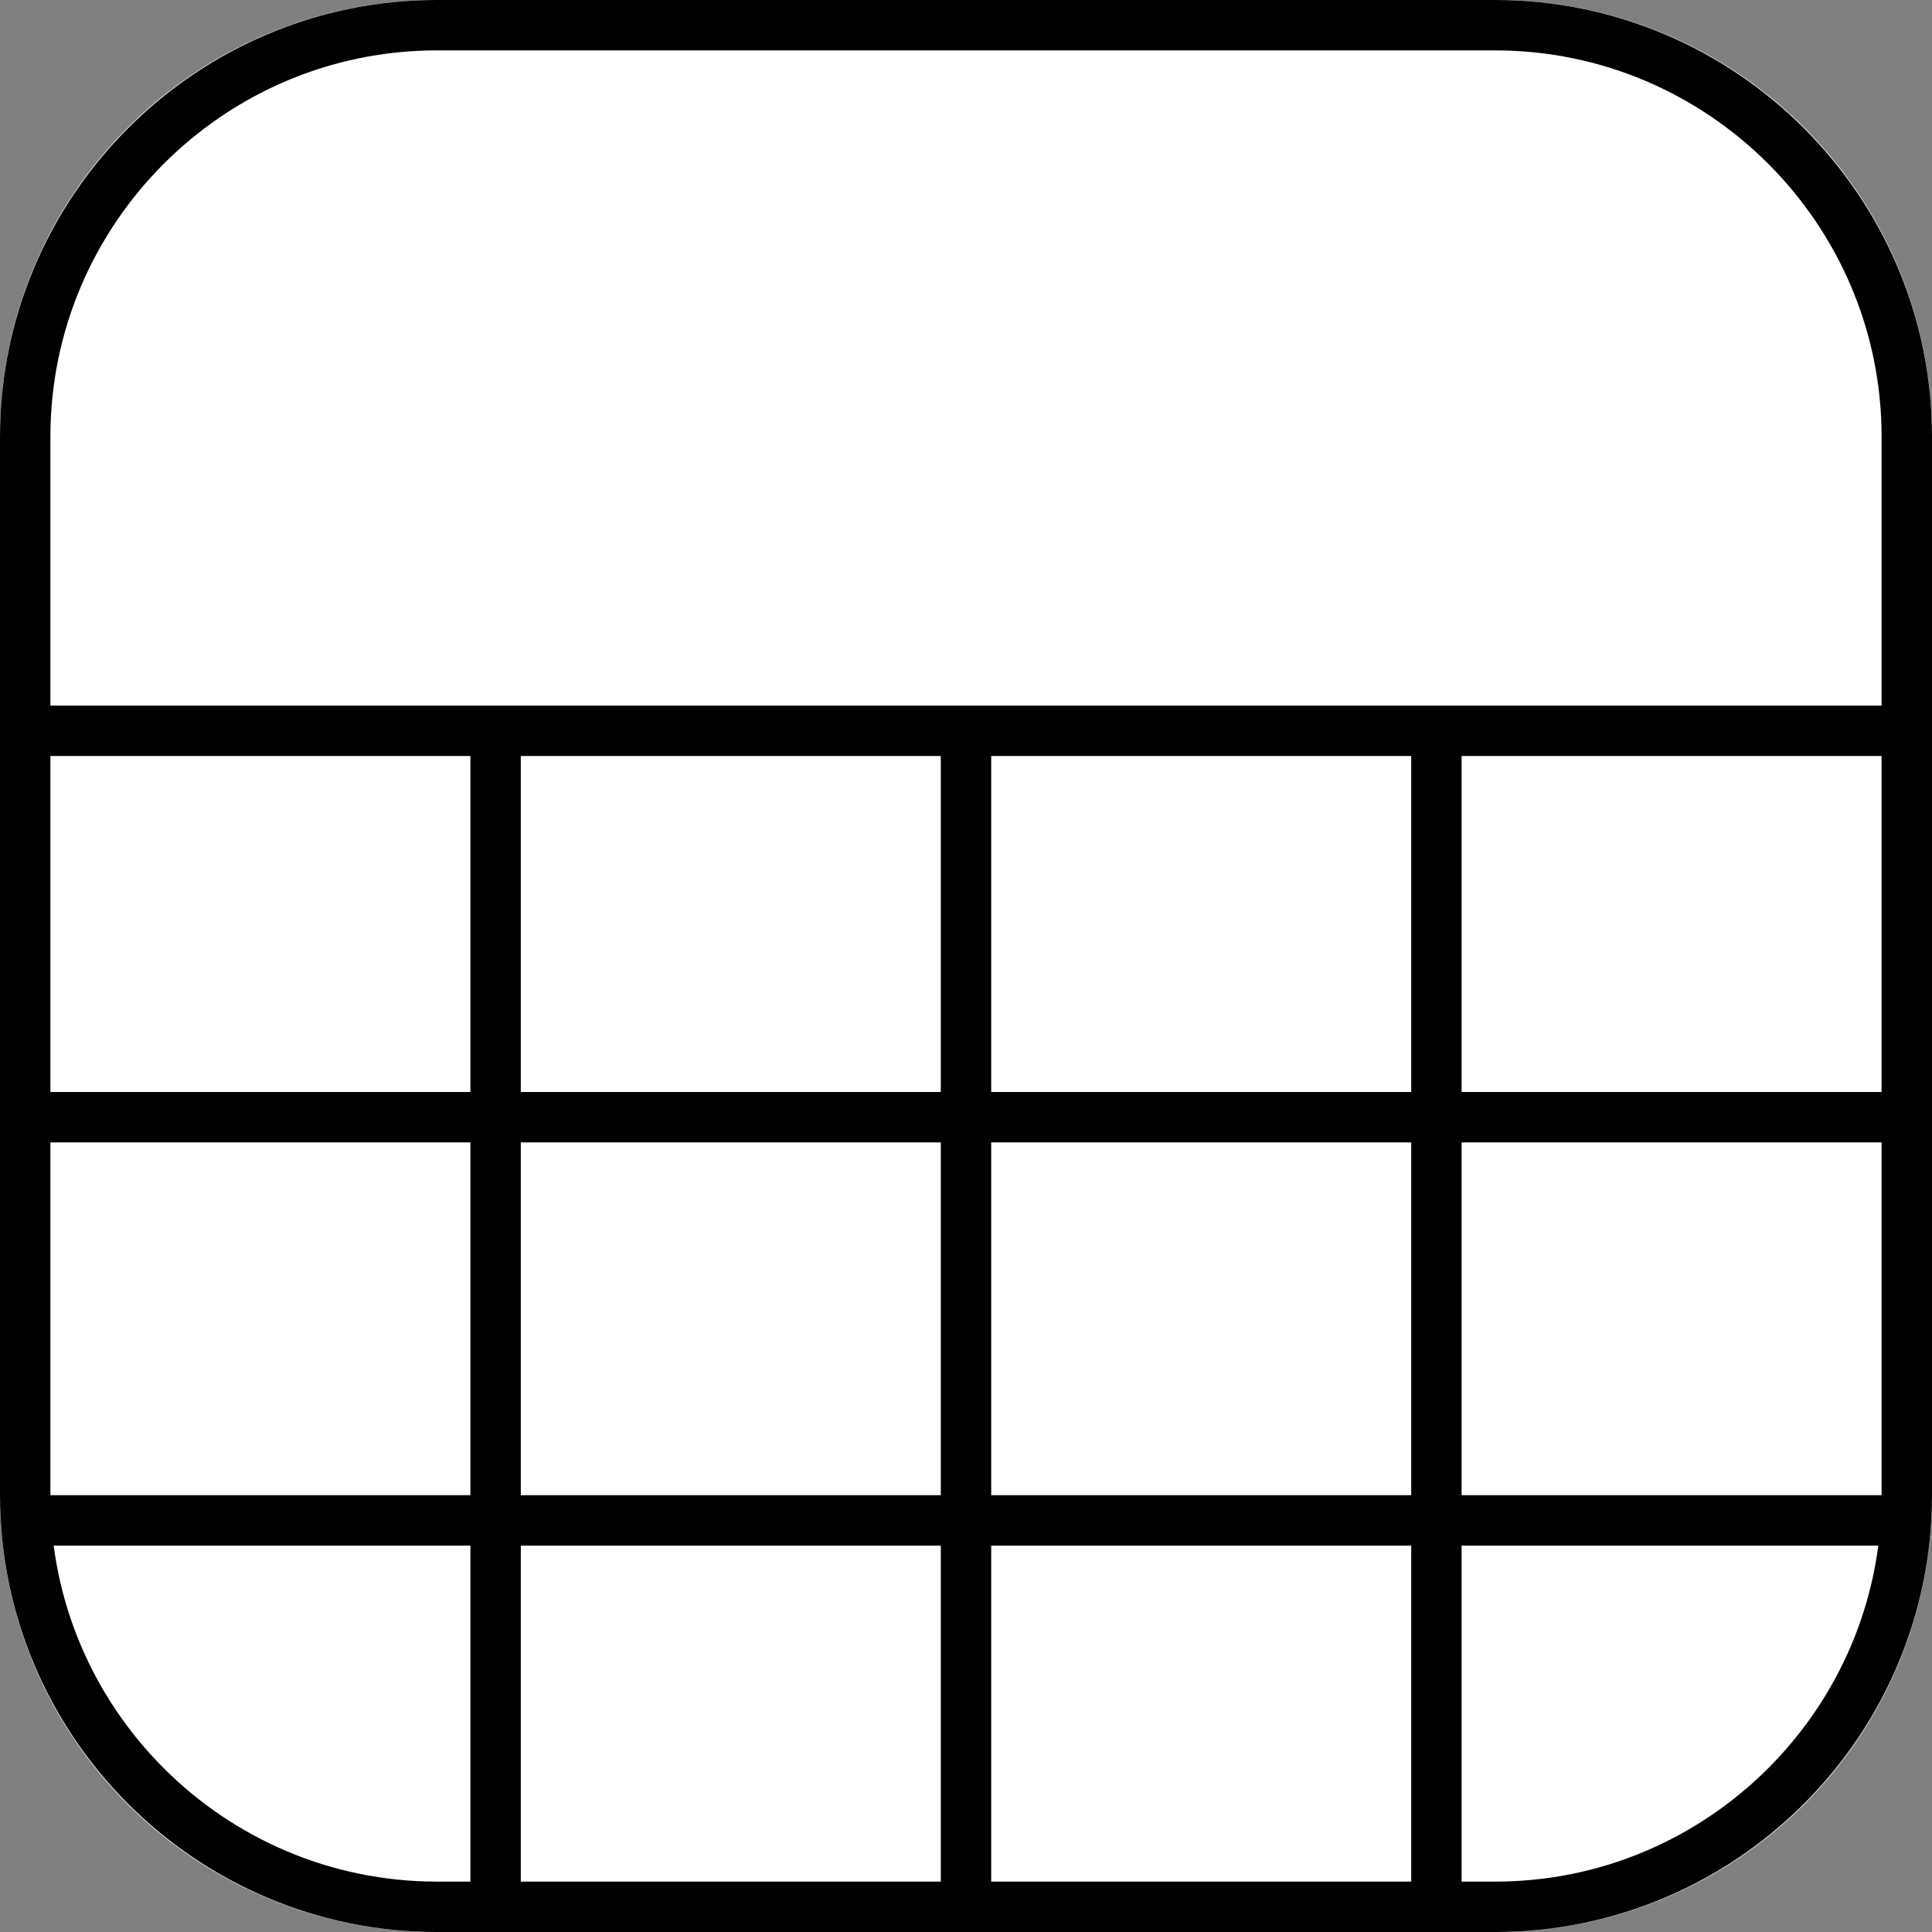
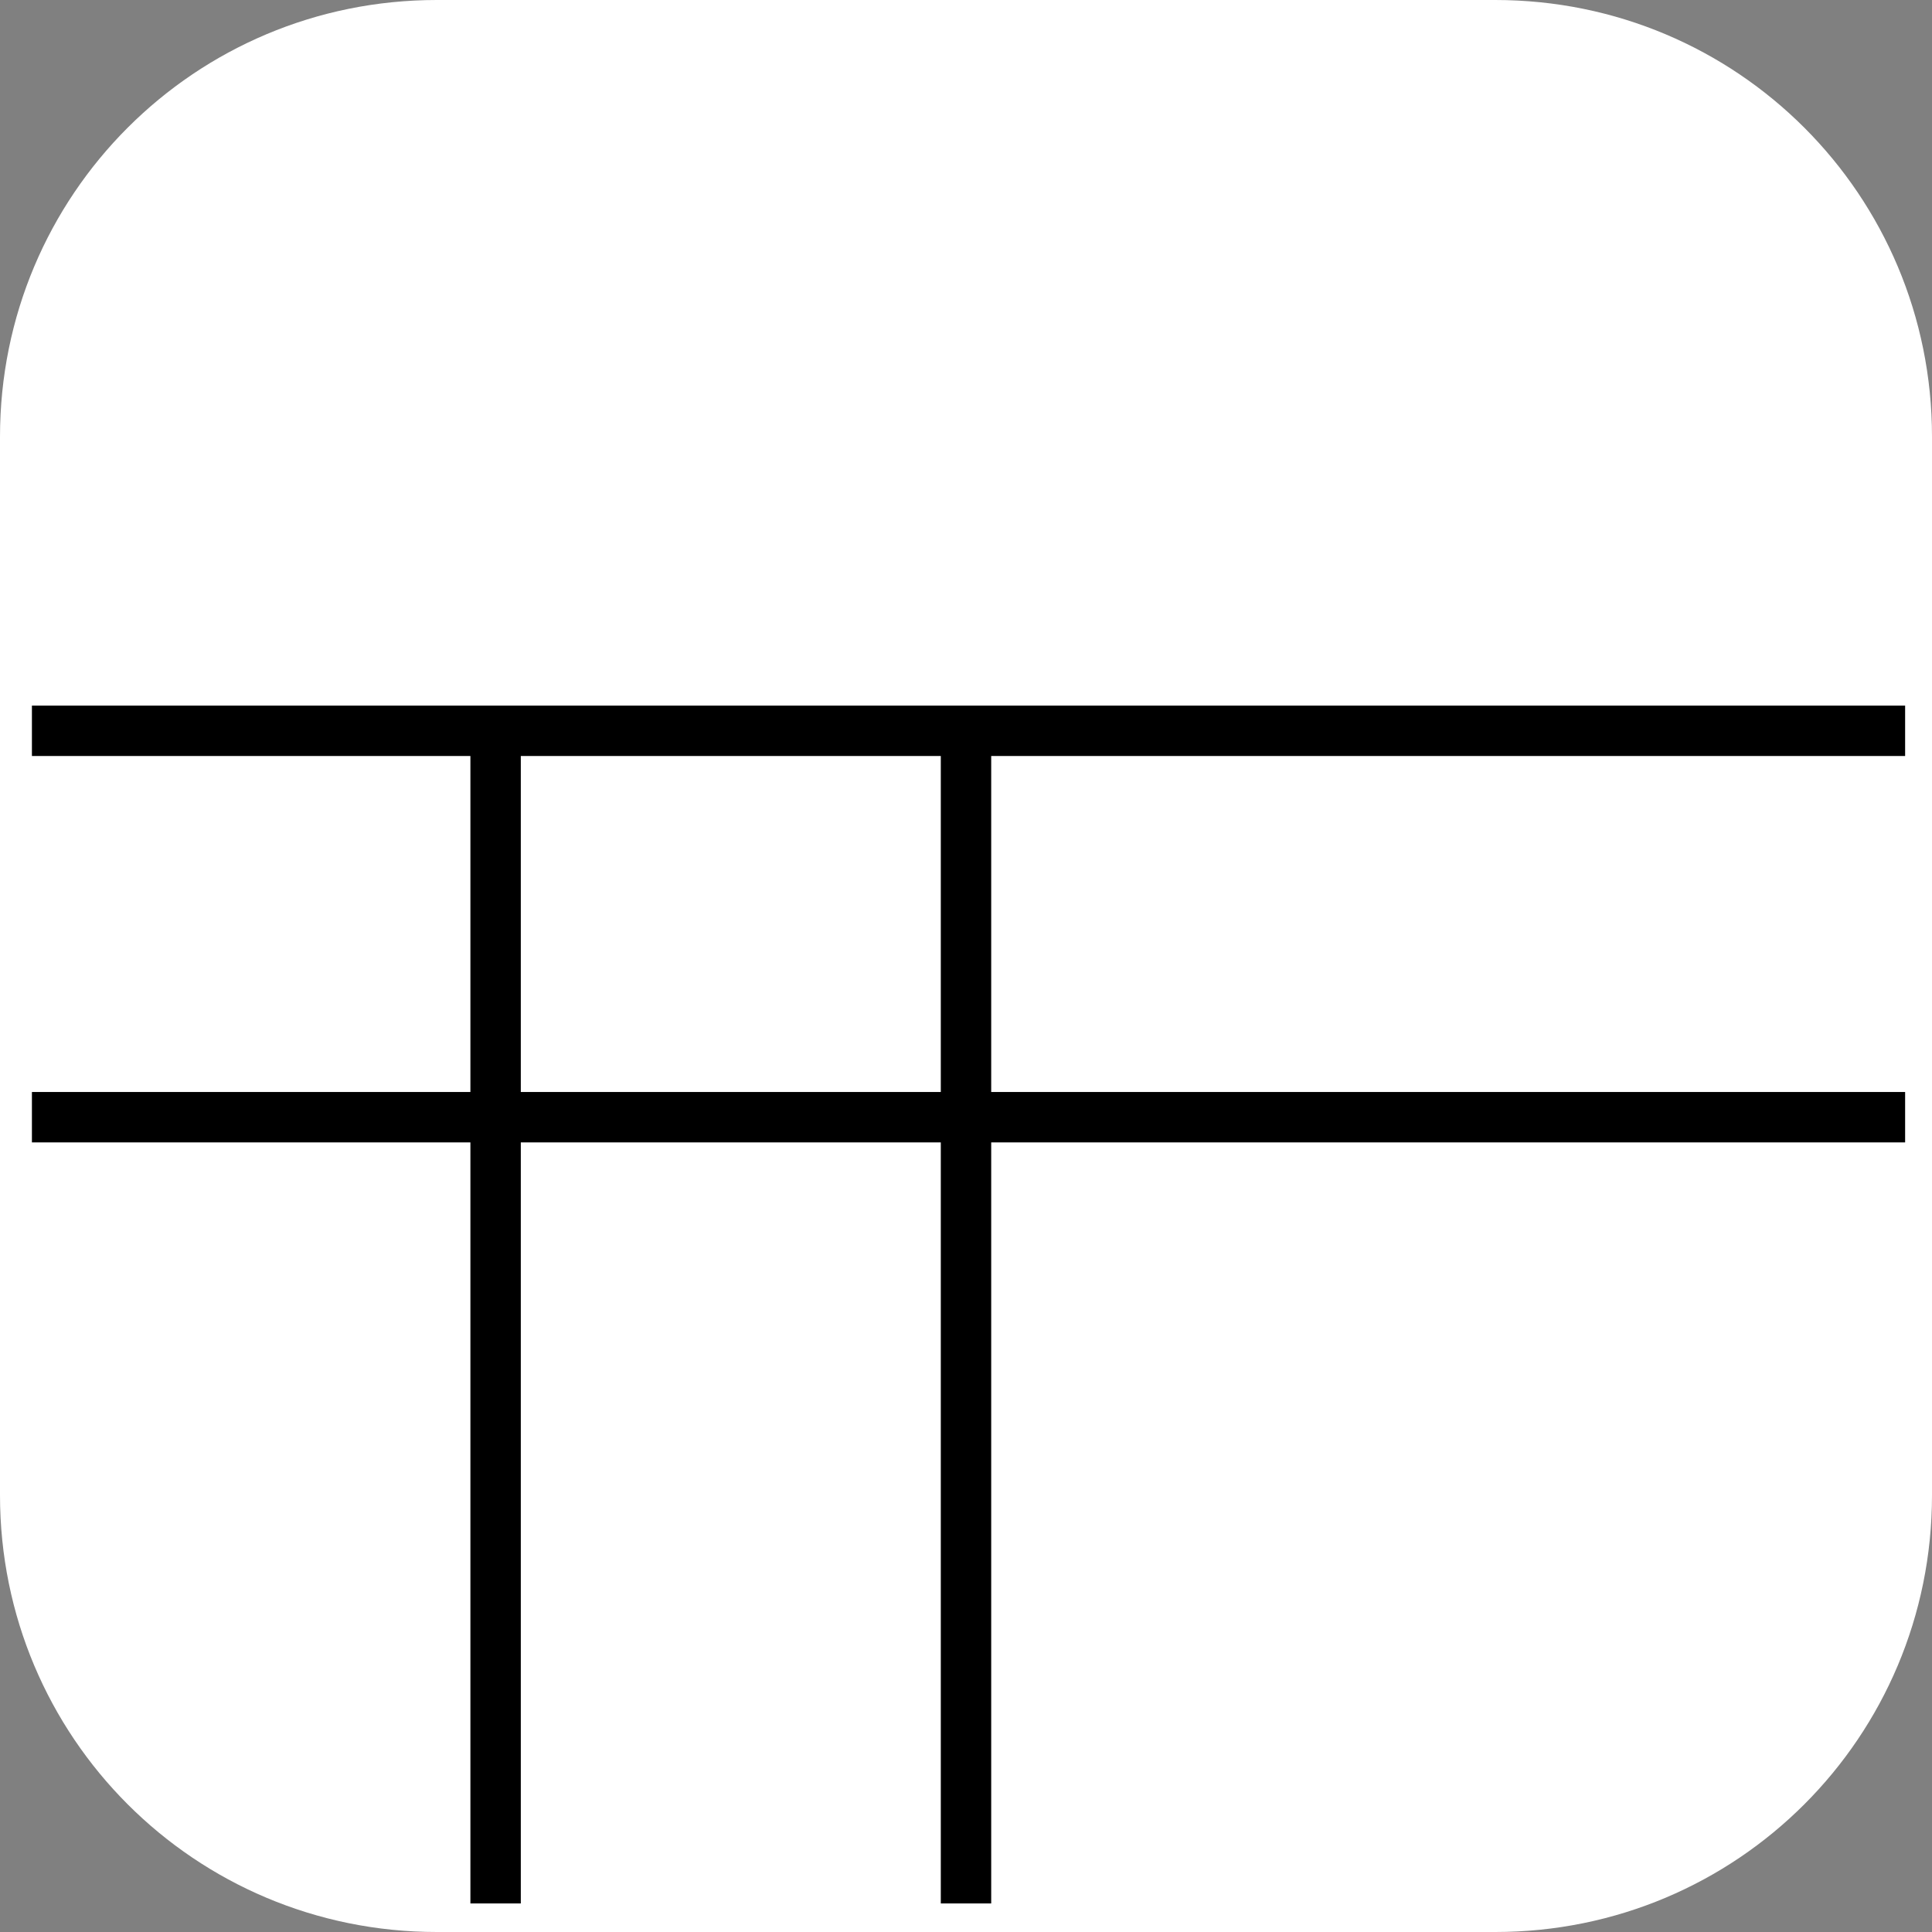
<svg xmlns="http://www.w3.org/2000/svg" version="1.1" id="Layer_1" x="0px" y="0px" viewBox="0 0 115 115" style="enable-background:new 0 0 115 115;" xml:space="preserve">
  <rect x="0" y="0" width="115" height="115" fill="#808080" stroke="none" />
  <style type="text/css">
	.st0{fill:#FFFFFF;}
	.st1{fill:#FFFFFF;stroke:#000000;stroke-width:3;stroke-linejoin:round;}
	.st2{fill:#FFFFFF;stroke:#000000;stroke-width:3;}
</style>
  <g id="Ebene_2">
    <g id="Gruppe_2">
      <g id="Rechteck_1">
        <path class="st0" d="M26,0h63c14.4,0,26,11.6,26,26v63c0,14.4-11.6,26-26,26H26c-14.4,0-26-11.6-26-26V26C0,11.6,11.6,0,26,0z" />
-         <path class="st1" d="M26,1.5h63c13.5,0,24.5,11,24.5,24.5v63c0,13.5-11,24.5-24.5,24.5H26c-13.5,0-24.5-11-24.5-24.5V26     C1.5,12.5,12.5,1.5,26,1.5z" />
      </g>
      <line id="Linie_4" class="st2" x1="1.9" y1="43.5" x2="113.4" y2="43.5" />
      <line id="Linie_5" class="st2" x1="1.9" y1="66.5" x2="113.4" y2="66.5" />
-       <line id="Linie_6" class="st2" x1="1.9" y1="90.5" x2="113.4" y2="90.5" />
      <line id="Linie_7" class="st2" x1="57.5" y1="43.5" x2="57.5" y2="113.3" />
      <line id="Linie_10" class="st2" x1="29.5" y1="43.5" x2="29.5" y2="113.3" />
-       <line id="Linie_12" class="st2" x1="85.5" y1="43.5" x2="85.5" y2="113.3" />
    </g>
  </g>
</svg>